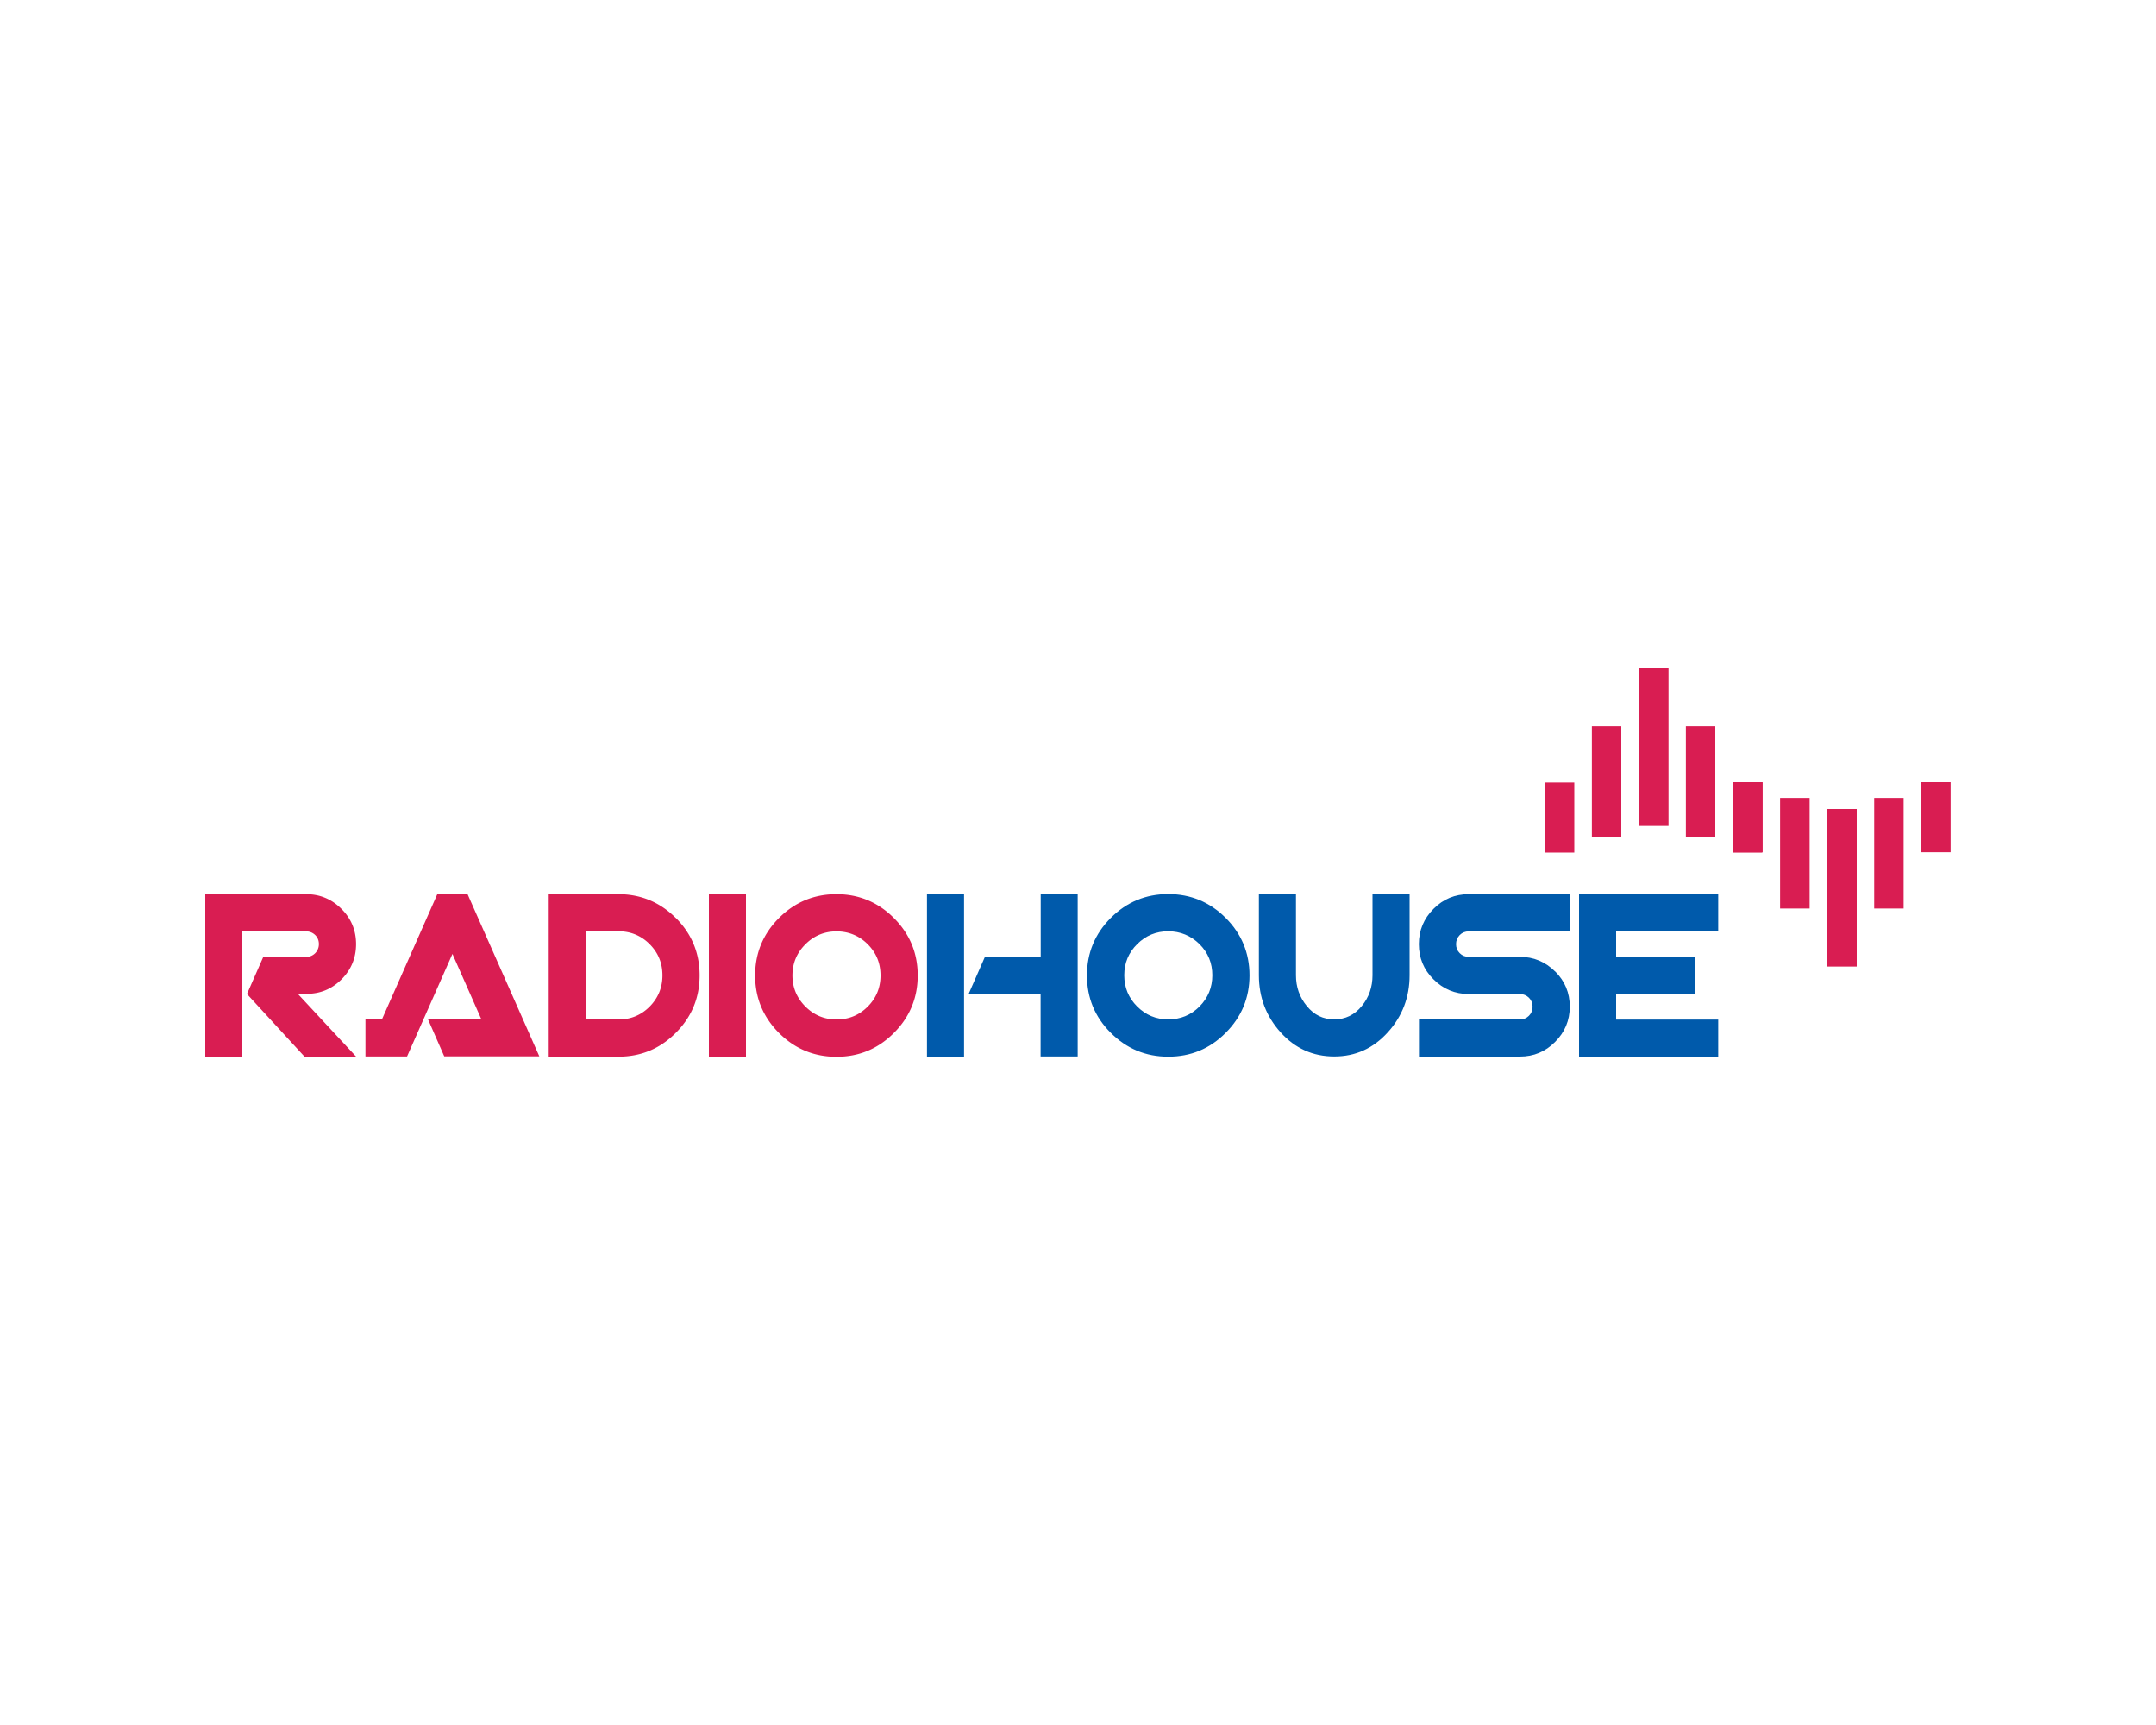
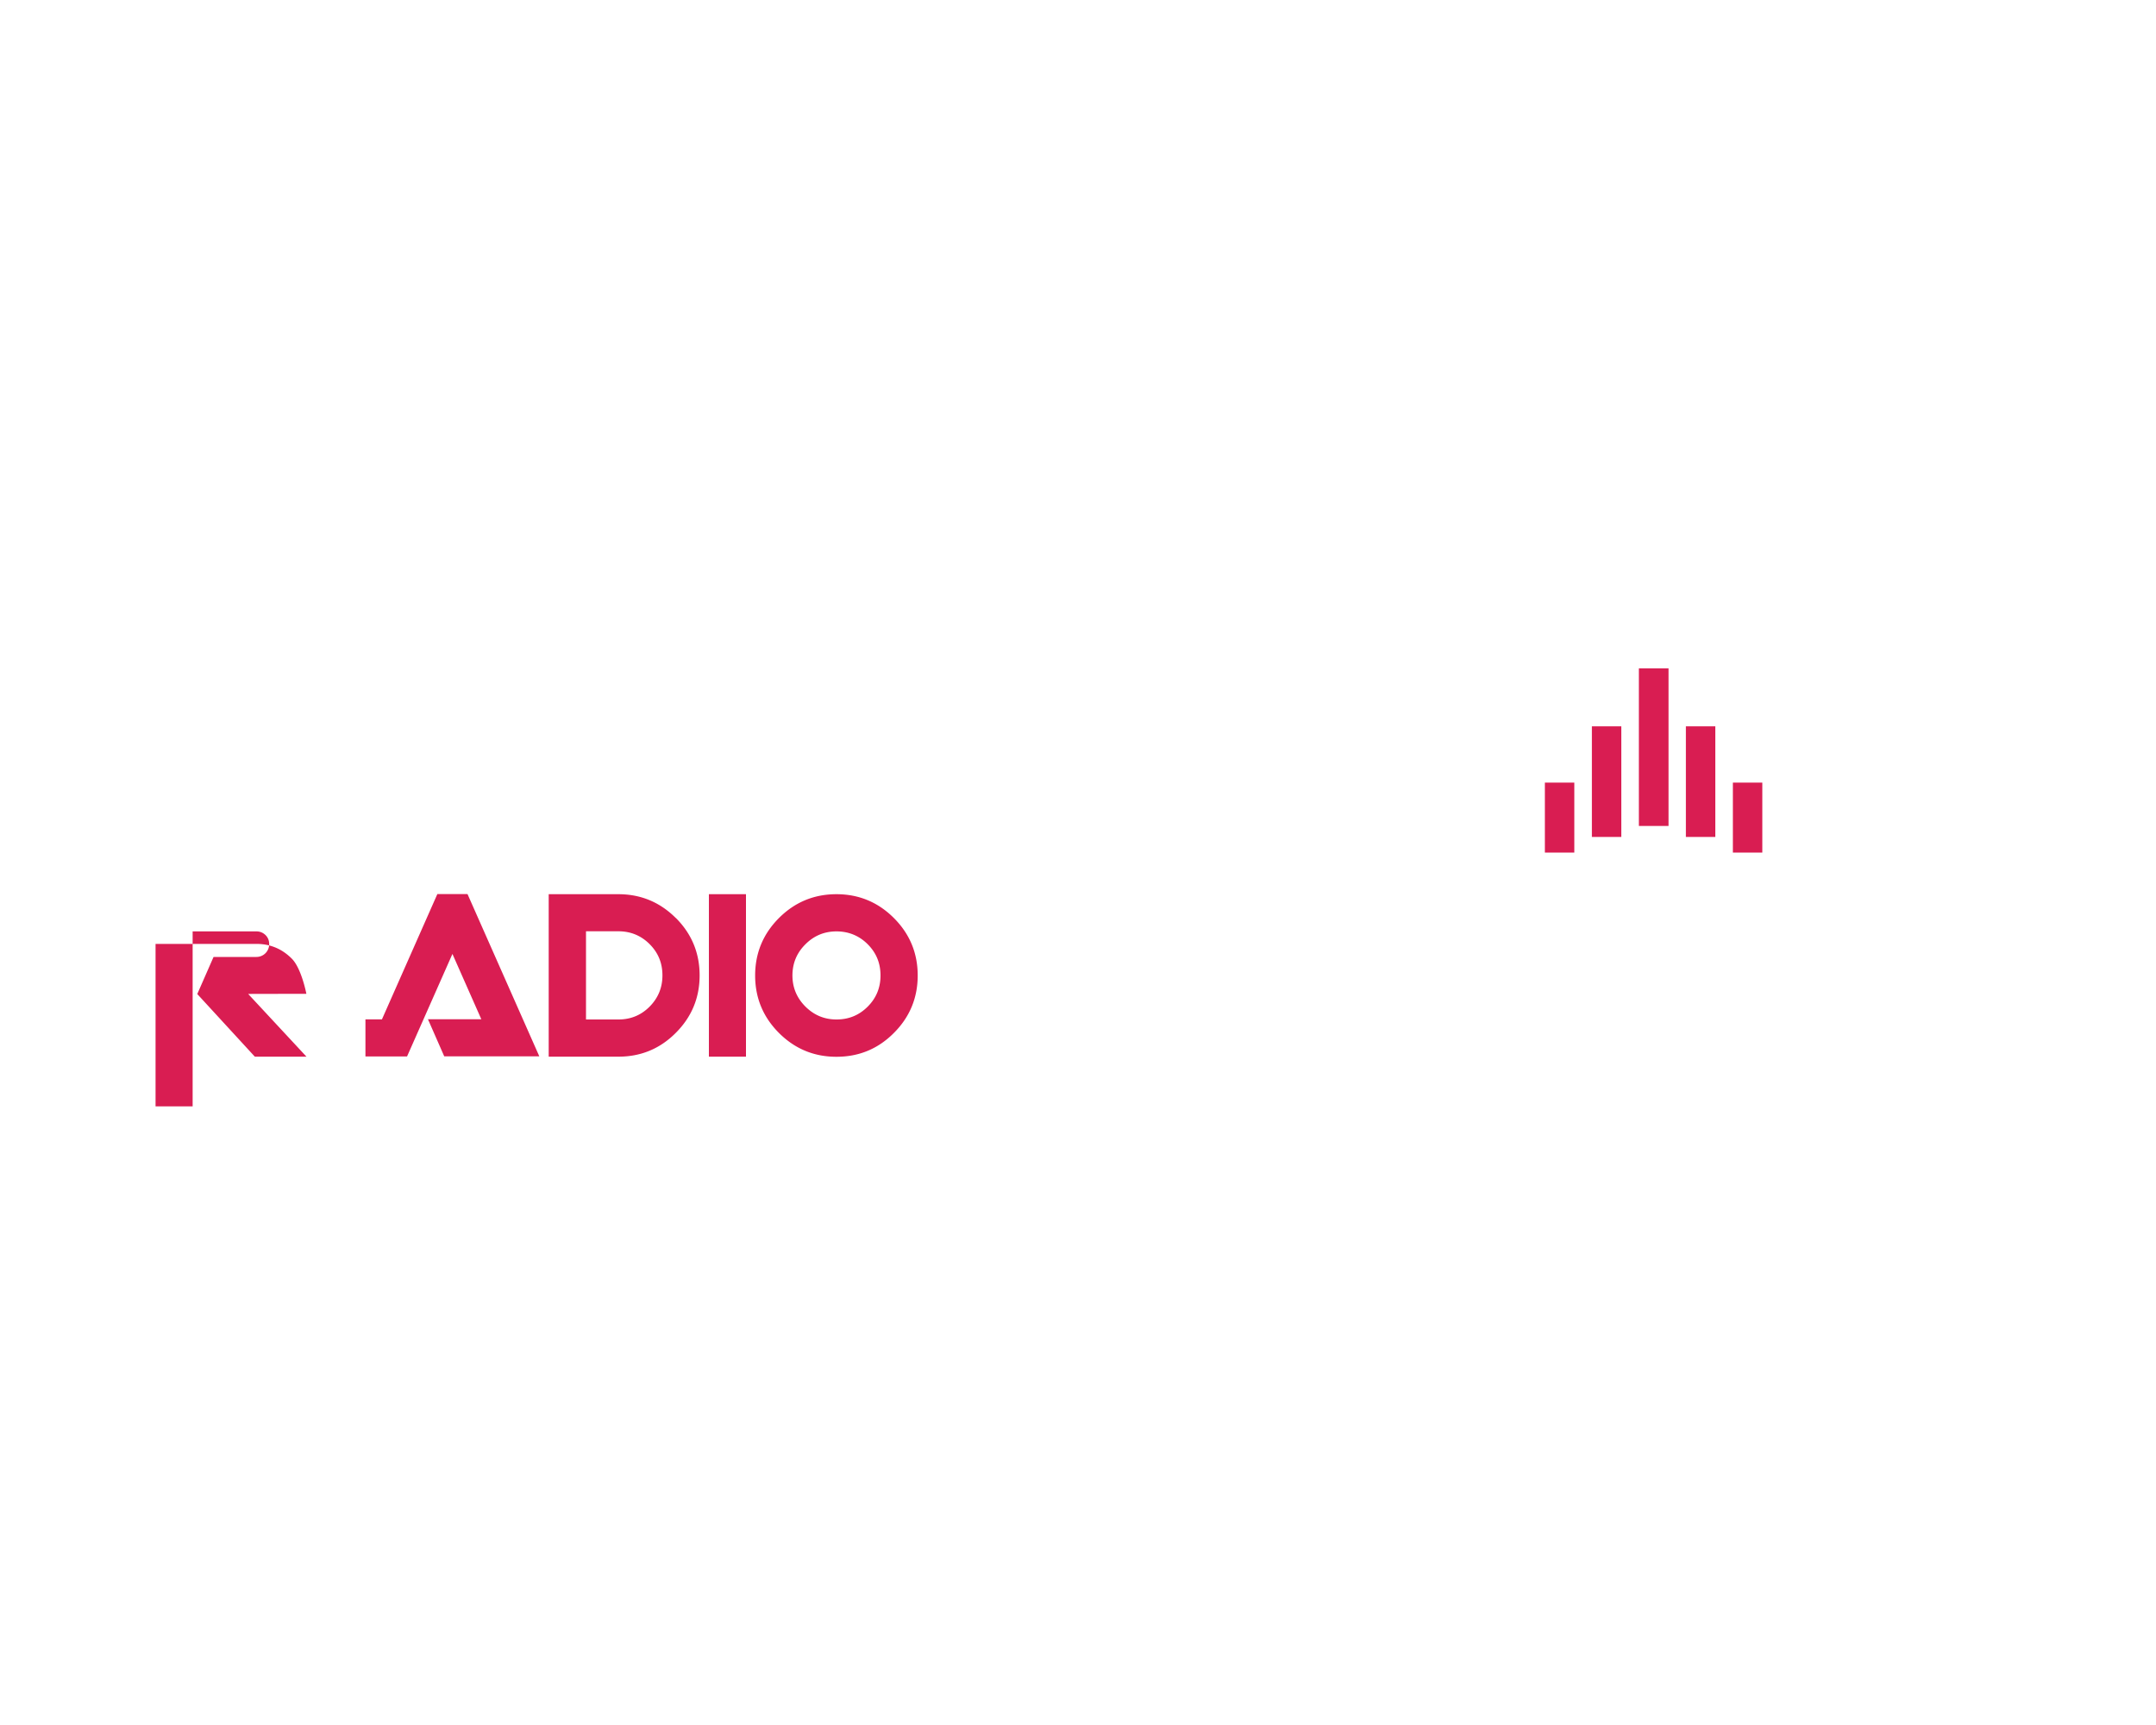
<svg xmlns="http://www.w3.org/2000/svg" id="Layer_1" viewBox="0 0 200 160">
  <defs>
    <style>.cls-1{fill:#d91d52}</style>
  </defs>
  <path class="cls-1" d="M143.31 72.59v6.49h2.73v-6.49h-2.73zm17.44 0v6.49h2.73v-6.49h-2.73zm-13.08-5.22v10.26h2.73V67.37h-2.73zm8.72 0v10.26h2.73V67.37h-2.73zm-4.36-5.38h2.75v14.62h-2.75z" />
-   <path class="cls-1" d="M160.77 79.05v-6.49h2.74v6.49h-2.74zm17.45-6.49h2.73v6.49h-2.73zm-13.09 11.71V74.01h2.74v10.26h-2.74zm8.73 0V74.01h2.73v10.26h-2.73zm-4.36 5.38V75.04h2.74v14.61h-2.74z" />
-   <path d="M159.39 94.57h-9.47V92.2h7.32v-3.44h-7.32v-2.37h9.47v-3.45h-12.91v15.07h12.91v-3.44zm-15.13-4.46c-.9-.9-2-1.36-3.27-1.36h-4.74c-.33 0-.61-.11-.84-.34-.23-.23-.34-.51-.34-.84s.12-.61.34-.84c.23-.23.51-.34.84-.34h9.36v-3.45h-9.36c-1.28 0-2.37.45-3.27 1.36-.9.9-1.36 1.99-1.36 3.27s.45 2.37 1.36 3.27c.9.9 1.99 1.36 3.27 1.36h4.74c.33 0 .61.12.84.34.23.23.34.51.34.84s-.11.61-.34.84c-.23.23-.51.34-.84.34h-9.36V98h9.36c1.28 0 2.37-.45 3.27-1.36.9-.9 1.36-1.99 1.36-3.27s-.45-2.37-1.36-3.27m-13.5-7.17h-3.44v7.53c0 1.09-.33 2.05-1 2.86-.67.82-1.52 1.23-2.55 1.23s-1.87-.41-2.54-1.23c-.68-.82-1.01-1.77-1.01-2.86v-7.53h-3.44v7.53c0 2.04.67 3.8 2.01 5.29 1.34 1.49 3 2.24 4.98 2.24s3.62-.75 4.97-2.24c1.35-1.49 2.02-3.26 2.02-5.29v-7.53zm-19.49 10.43c-.8.8-1.76 1.19-2.9 1.19s-2.08-.4-2.88-1.19c-.8-.8-1.2-1.76-1.2-2.9s.4-2.1 1.2-2.89c.8-.8 1.77-1.19 2.88-1.19s2.1.4 2.9 1.19c.8.8 1.19 1.76 1.19 2.89s-.4 2.1-1.19 2.9m2.43-8.22c-1.47-1.47-3.25-2.21-5.33-2.21s-3.86.74-5.33 2.21c-1.47 1.47-2.21 3.25-2.21 5.33s.73 3.86 2.21 5.33c1.47 1.47 3.25 2.21 5.33 2.21s3.86-.73 5.33-2.21c1.47-1.47 2.21-3.25 2.21-5.33s-.74-3.86-2.21-5.33m-24.27-2.21h-3.44V98h3.44V82.93zm10.55 0h-3.44v5.81h-5.17l-1.51 3.44h6.67v5.81h3.44V82.92z" fill="#005aab" />
-   <path class="cls-1" d="M80.49 93.37c-.8.8-1.76 1.19-2.89 1.19s-2.08-.4-2.88-1.19c-.8-.8-1.21-1.76-1.21-2.89s.4-2.1 1.21-2.9c.8-.8 1.76-1.19 2.88-1.19s2.1.4 2.89 1.19c.8.8 1.19 1.76 1.19 2.9s-.4 2.1-1.19 2.89m2.43-8.22c-1.47-1.47-3.25-2.21-5.33-2.21s-3.86.74-5.33 2.21c-1.47 1.47-2.21 3.25-2.21 5.33s.74 3.86 2.21 5.33c1.47 1.47 3.25 2.21 5.33 2.21s3.86-.73 5.33-2.21c1.47-1.47 2.21-3.25 2.21-5.33s-.74-3.86-2.21-5.33M69.2 82.94h-3.44v15.07h3.44V82.94zm-8.94 10.43c-.8.8-1.76 1.19-2.89 1.19h-3.01v-8.18h3.01c1.13 0 2.1.4 2.89 1.19.8.8 1.19 1.76 1.19 2.9s-.4 2.1-1.19 2.9m2.43-8.22c-1.47-1.47-3.25-2.21-5.33-2.21H50.9v15.07h6.46c2.08 0 3.86-.73 5.33-2.21 1.47-1.47 2.21-3.25 2.21-5.33s-.74-3.86-2.21-5.33m-19.32-2.21h-2.8l-5.14 11.62H33.9v3.44h3.86l4.21-9.51 2.68 6.06H39.7l1.51 3.44h8.82l-6.67-15.07zm-15.72 9.25h.77c1.27.01 2.36-.44 3.26-1.34.9-.9 1.35-2 1.35-3.27s-.45-2.37-1.36-3.27c-.9-.9-1.99-1.36-3.27-1.36h-9.36v15.07h3.44V86.39h5.92c.33 0 .61.12.84.34.23.23.34.51.34.84a1.179 1.179 0 01-1.18 1.19h-3.98l-1.51 3.44 5.34 5.81h4.79l-5.41-5.82z" />
+   <path class="cls-1" d="M80.49 93.37c-.8.8-1.76 1.19-2.89 1.19s-2.08-.4-2.88-1.19c-.8-.8-1.21-1.76-1.21-2.89s.4-2.1 1.21-2.9c.8-.8 1.76-1.19 2.88-1.19s2.1.4 2.89 1.19c.8.8 1.19 1.76 1.19 2.9s-.4 2.1-1.19 2.89m2.43-8.22c-1.47-1.47-3.25-2.21-5.33-2.21s-3.86.74-5.33 2.21c-1.47 1.47-2.21 3.25-2.21 5.33s.74 3.86 2.21 5.33c1.47 1.47 3.25 2.21 5.33 2.21s3.86-.73 5.33-2.21c1.47-1.47 2.21-3.25 2.21-5.33s-.74-3.86-2.21-5.33M69.2 82.94h-3.44v15.07h3.44V82.94zm-8.94 10.43c-.8.8-1.76 1.19-2.89 1.19h-3.01v-8.18h3.01c1.13 0 2.1.4 2.89 1.19.8.8 1.19 1.76 1.19 2.9s-.4 2.1-1.19 2.9m2.43-8.22c-1.47-1.47-3.25-2.21-5.33-2.21H50.9v15.07h6.46c2.08 0 3.86-.73 5.33-2.21 1.47-1.47 2.21-3.25 2.21-5.33s-.74-3.86-2.21-5.33m-19.32-2.21h-2.8l-5.14 11.62H33.9v3.44h3.86l4.21-9.51 2.68 6.06H39.7l1.51 3.44h8.82l-6.67-15.07zm-15.72 9.25h.77s-.45-2.37-1.36-3.27c-.9-.9-1.99-1.36-3.27-1.36h-9.36v15.07h3.44V86.39h5.92c.33 0 .61.12.84.34.23.23.34.51.34.84a1.179 1.179 0 01-1.18 1.19h-3.98l-1.51 3.44 5.34 5.81h4.79l-5.41-5.82z" />
</svg>